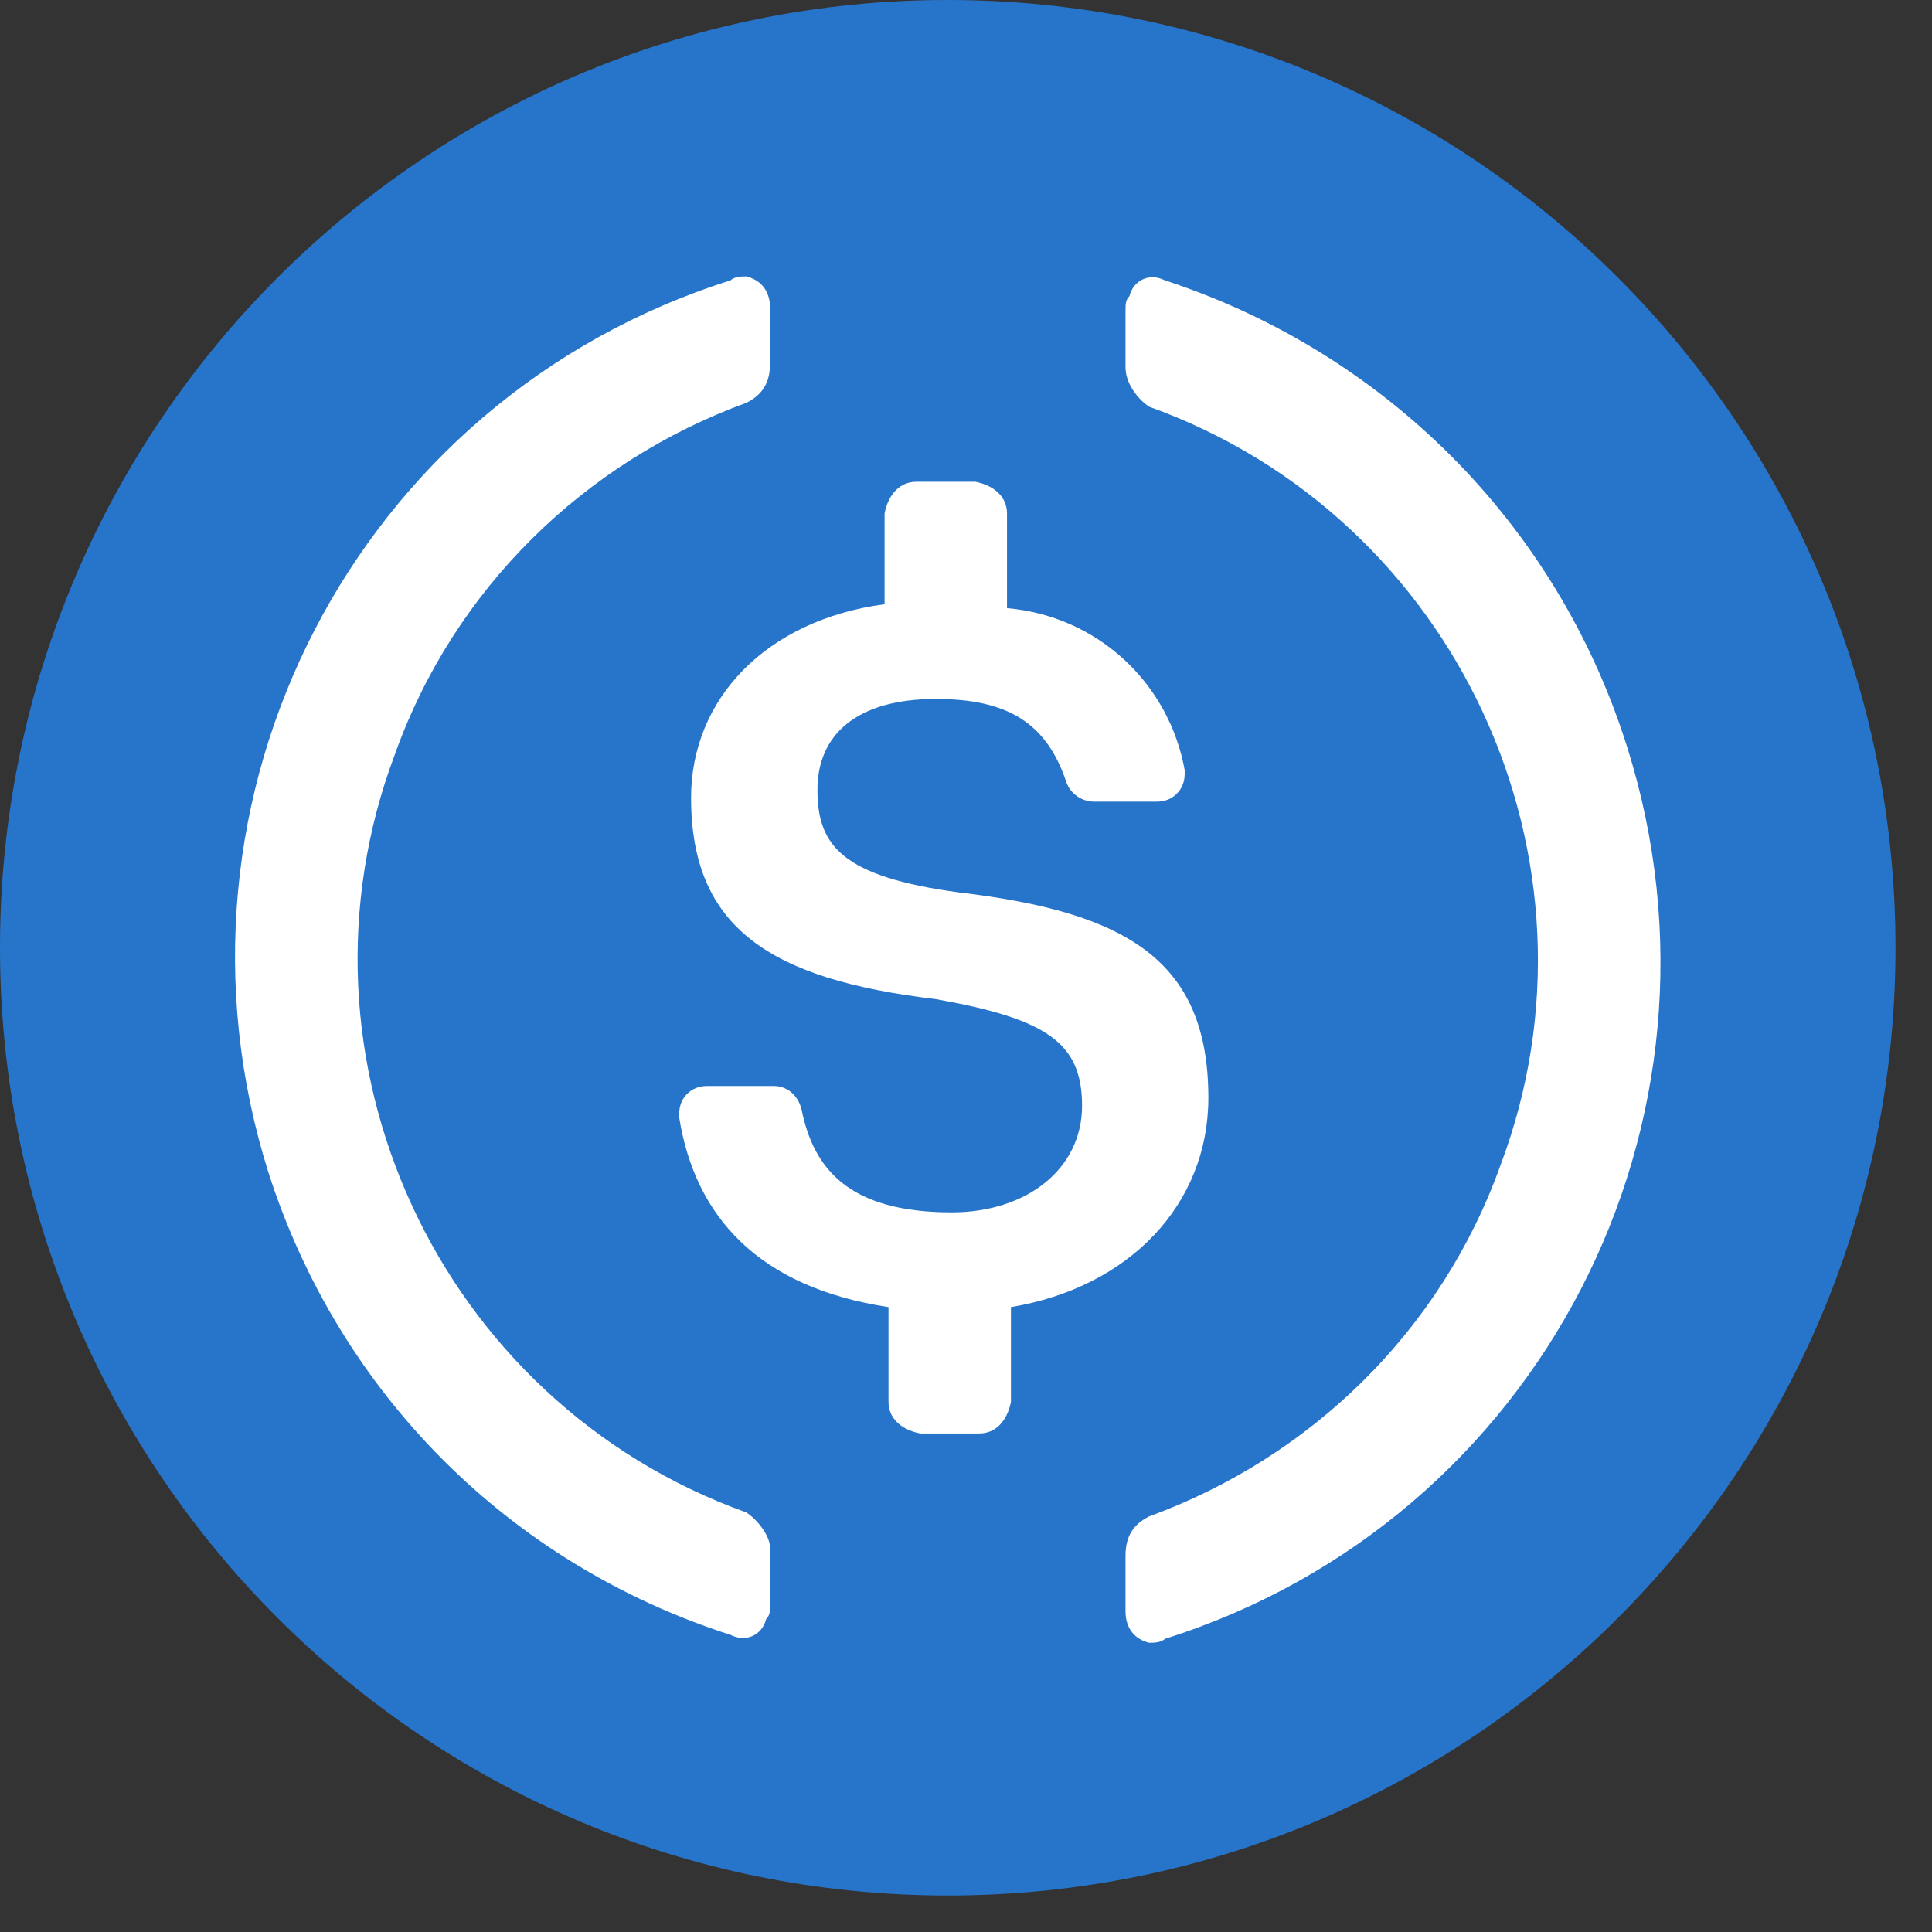
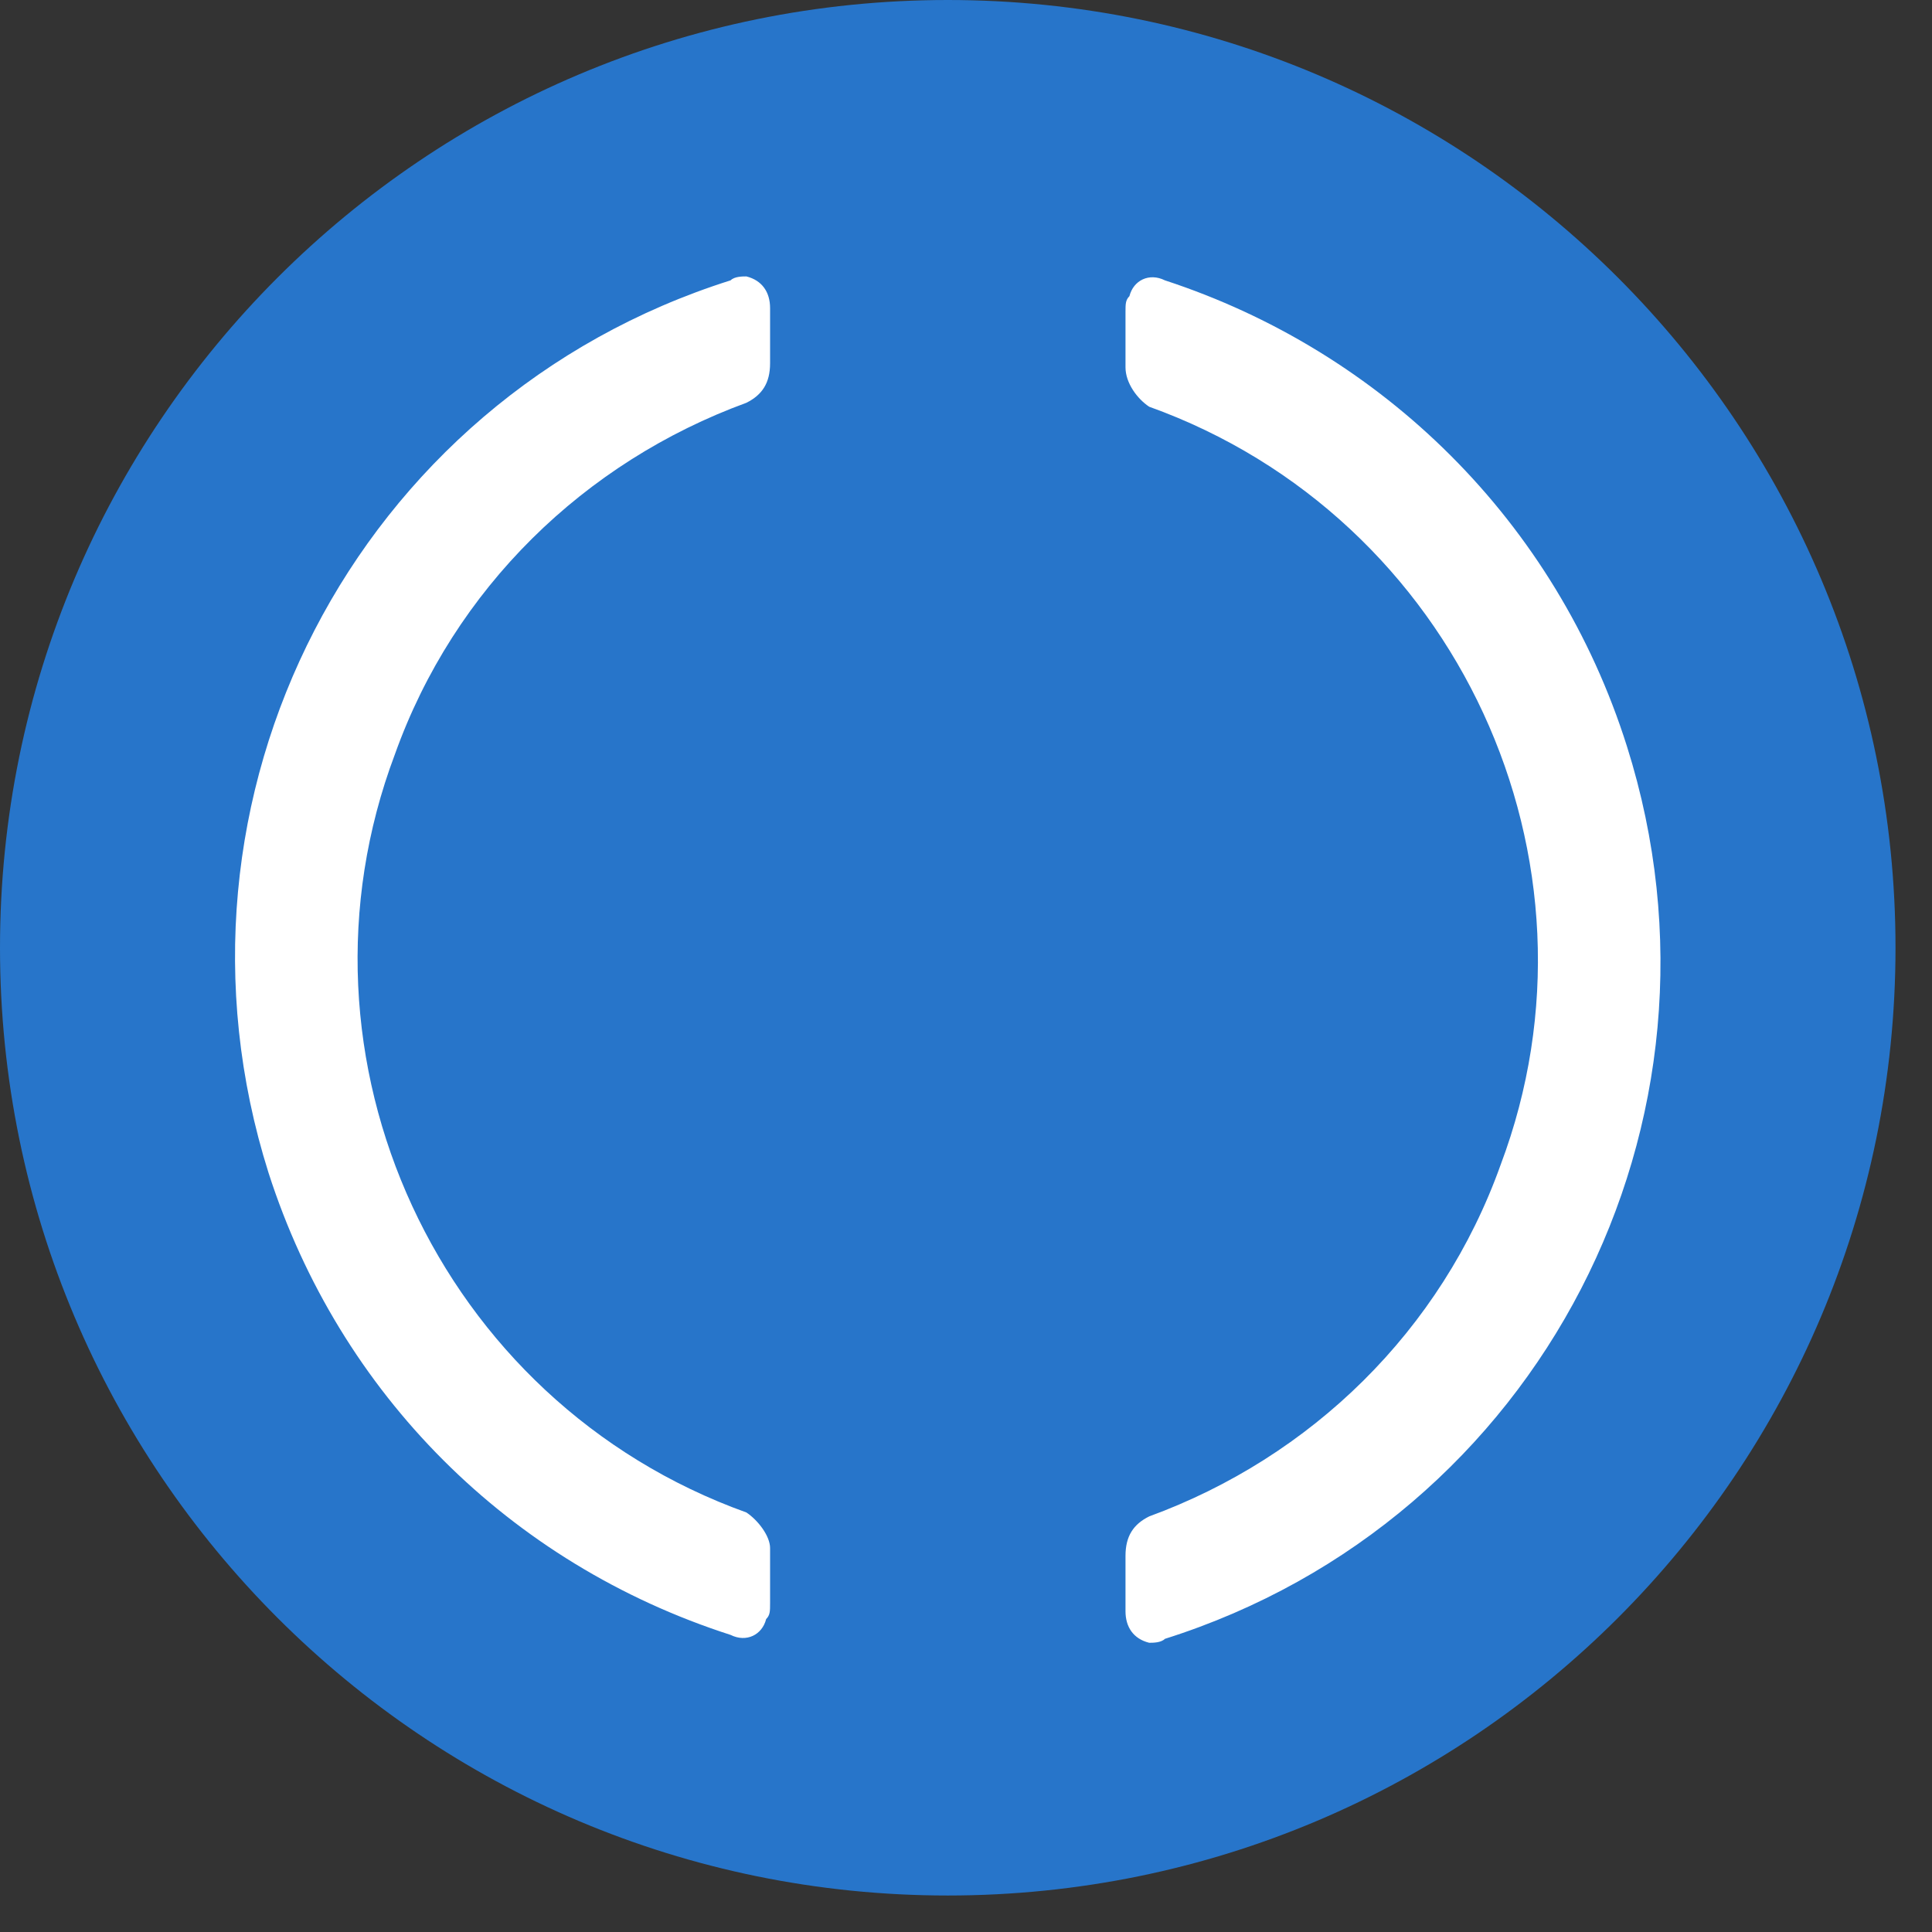
<svg xmlns="http://www.w3.org/2000/svg" width="27" height="27" viewBox="0 0 27 27" fill="none">
  <rect x="0" y="0" width="27" height="27" fill="#333333" stroke="none" />
  <g clip-path="url(#clip0_390_9844)">
    <path d="M26.49 13.245C26.49 5.93 20.56 0 13.245 0C5.93 0 0 5.93 0 13.245C0 20.56 5.93 26.49 13.245 26.49C20.56 26.49 26.49 20.56 26.49 13.245Z" fill="#2775CA" />
-     <path d="M16.887 15.342C16.887 13.411 15.729 12.748 13.411 12.473C11.755 12.252 11.424 11.81 11.424 11.037C11.424 10.265 11.976 9.768 13.079 9.768C14.073 9.768 14.625 10.099 14.901 10.927C14.956 11.093 15.122 11.203 15.287 11.203H16.17C16.391 11.203 16.556 11.037 16.556 10.817V10.762C16.336 9.547 15.342 8.609 14.073 8.499V7.175C14.073 6.954 13.907 6.788 13.632 6.733H12.804C12.583 6.733 12.417 6.898 12.362 7.175V8.444C10.707 8.665 9.658 9.768 9.658 11.148C9.658 12.969 10.762 13.687 13.079 13.963C14.625 14.239 15.122 14.57 15.122 15.453C15.122 16.336 14.349 16.943 13.3 16.943C11.865 16.943 11.369 16.335 11.203 15.508C11.148 15.287 10.982 15.177 10.817 15.177H9.879C9.658 15.177 9.492 15.342 9.492 15.563V15.618C9.713 16.998 10.596 17.991 12.417 18.267V19.592C12.417 19.812 12.583 19.978 12.859 20.033H13.687C13.907 20.033 14.073 19.868 14.128 19.592V18.267C15.784 17.991 16.887 16.832 16.887 15.342Z" fill="white" />
    <path fill-rule="evenodd" clip-rule="evenodd" d="M5.519 10.541C3.918 14.79 6.126 19.592 10.431 21.137C10.596 21.247 10.762 21.468 10.762 21.634V22.406C10.762 22.517 10.762 22.572 10.707 22.627C10.651 22.848 10.431 22.958 10.21 22.848C7.119 21.854 4.746 19.481 3.753 16.391C2.097 11.148 4.967 5.574 10.21 3.918C10.265 3.863 10.375 3.863 10.431 3.863C10.651 3.918 10.762 4.084 10.762 4.305V5.077C10.762 5.353 10.651 5.519 10.431 5.629C8.168 6.457 6.347 8.223 5.519 10.541ZM15.784 4.139C15.839 3.918 16.06 3.808 16.28 3.918C19.316 4.912 21.744 7.285 22.737 10.431C24.393 15.673 21.523 21.247 16.28 22.903C16.225 22.958 16.115 22.958 16.06 22.958C15.839 22.903 15.729 22.737 15.729 22.517V21.744C15.729 21.468 15.839 21.302 16.06 21.192C18.322 20.364 20.143 18.598 20.971 16.28C22.572 12.031 20.364 7.23 16.06 5.684C15.894 5.574 15.729 5.353 15.729 5.133V4.36C15.729 4.25 15.729 4.194 15.784 4.139Z" fill="white" />
  </g>
  <defs>
    <clipPath id="clip0_390_9844">
      <rect width="26.49" height="26.49" fill="white" />
    </clipPath>
  </defs>
</svg>